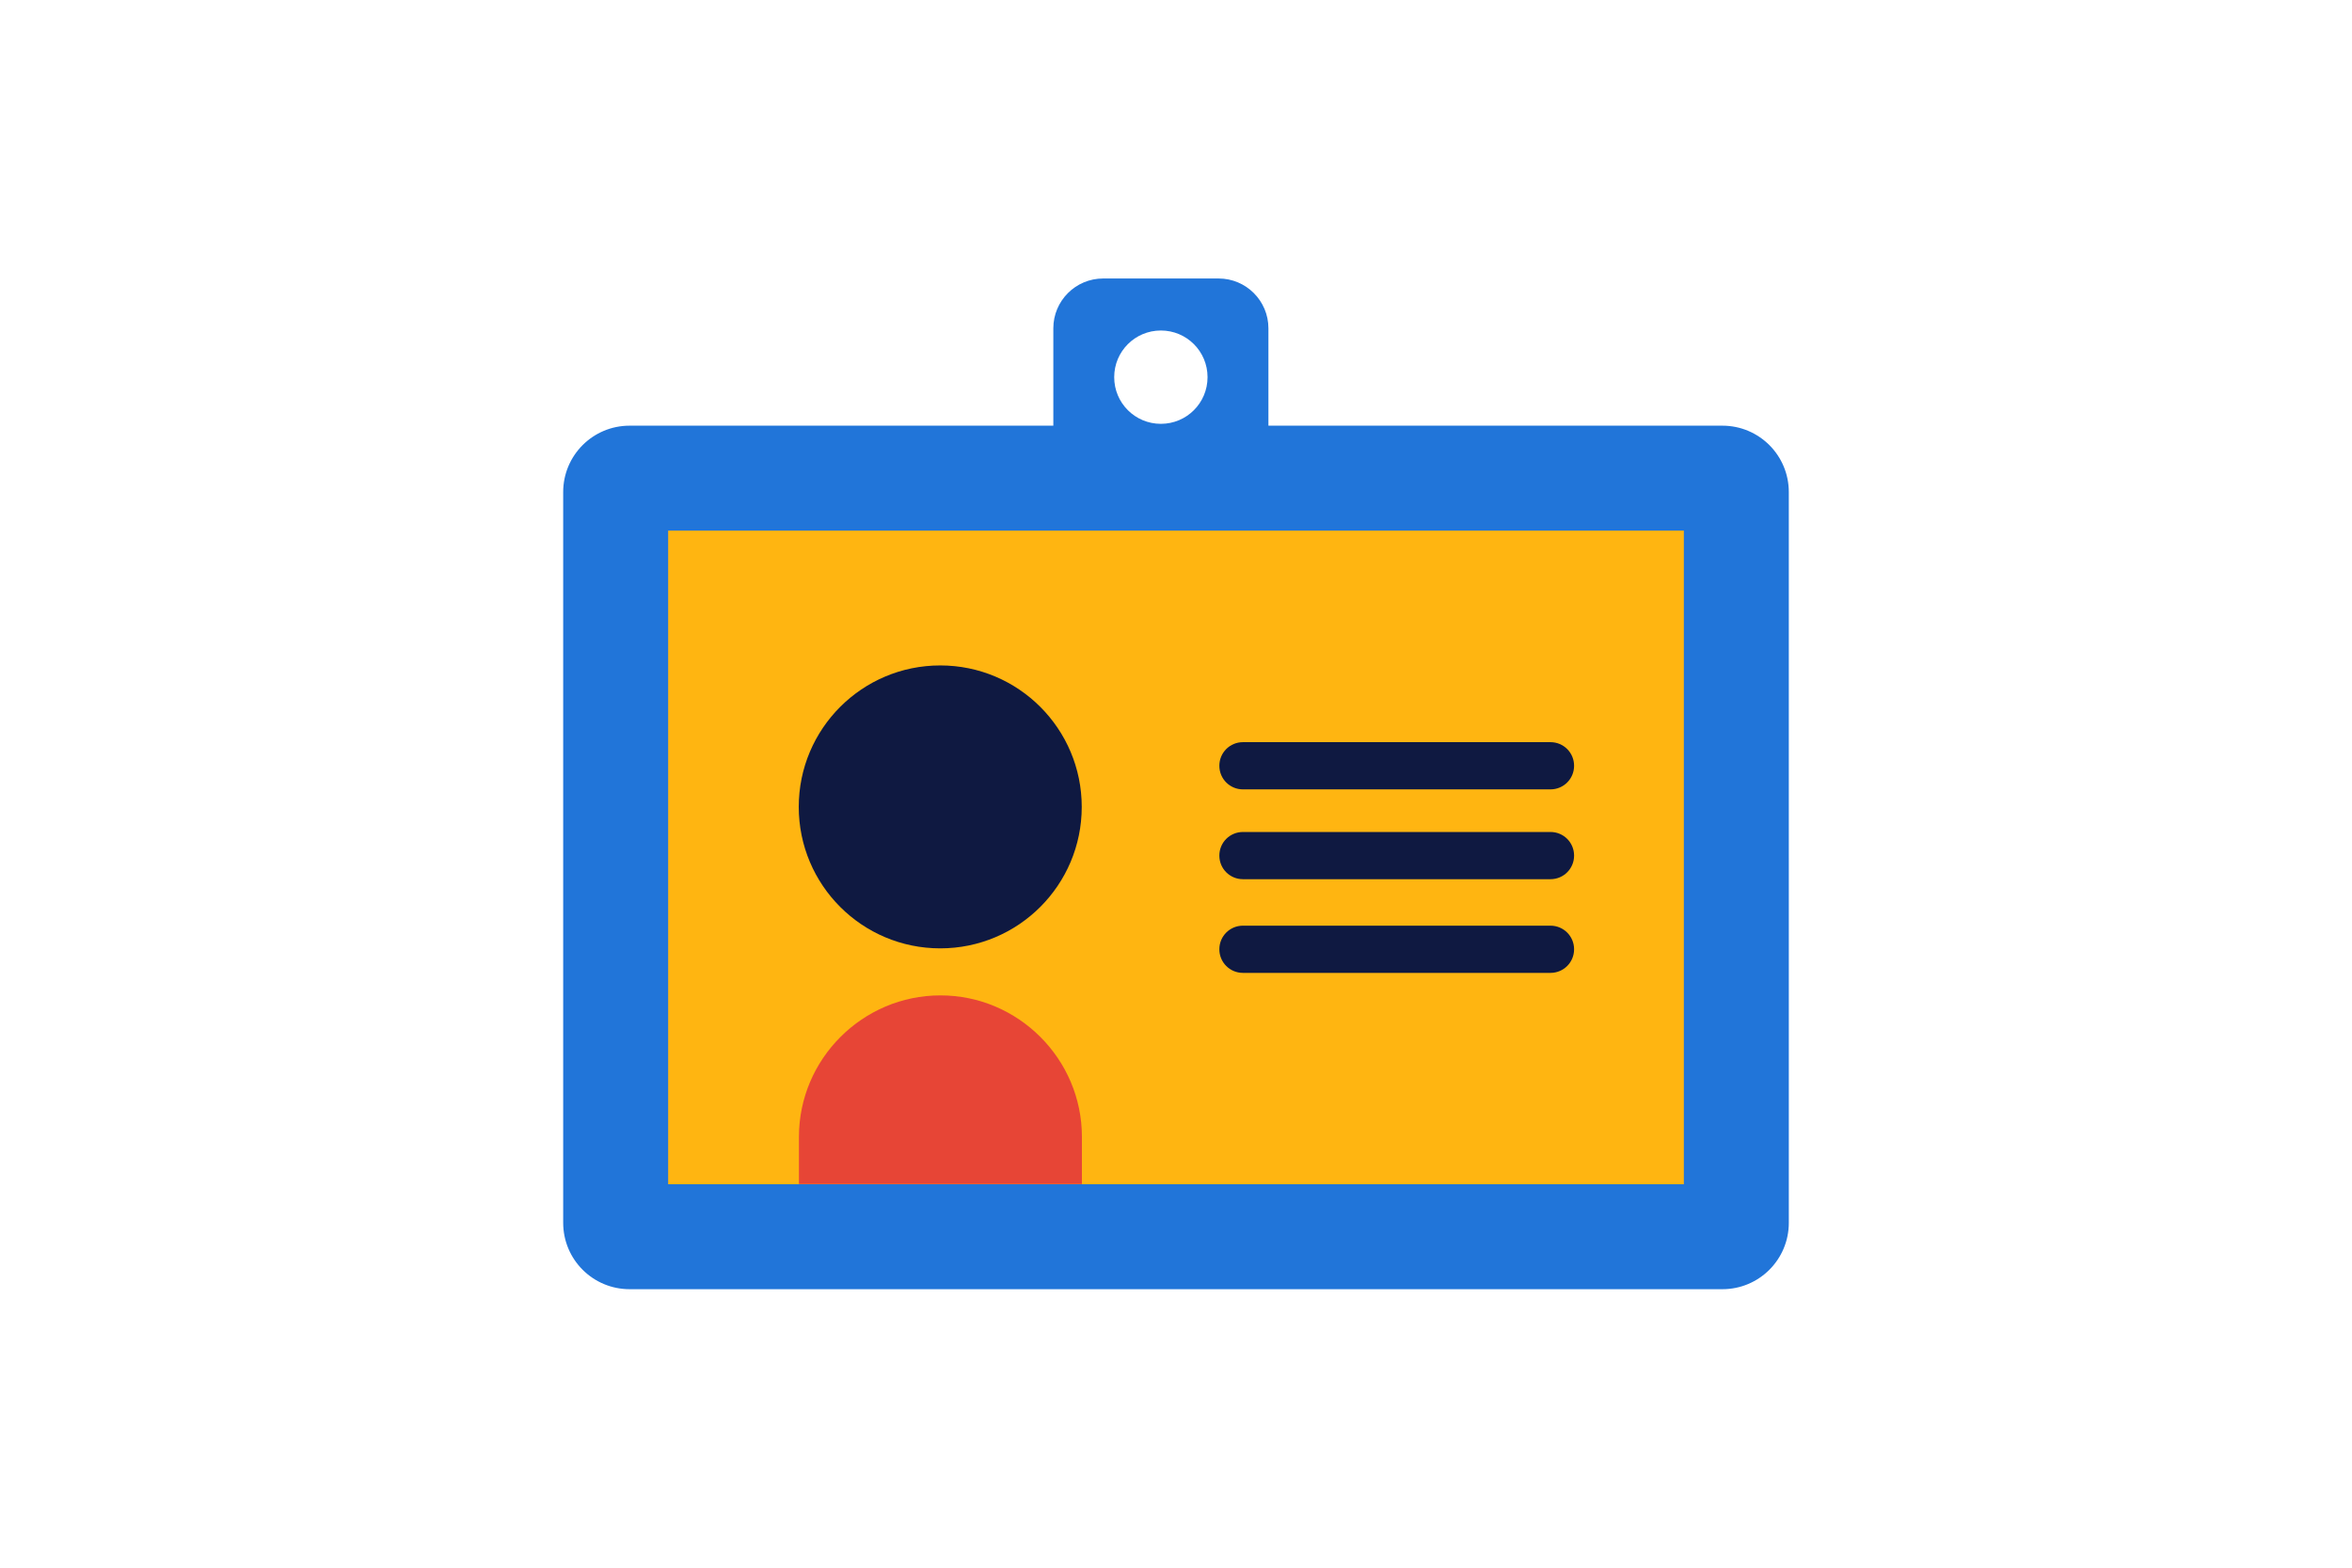
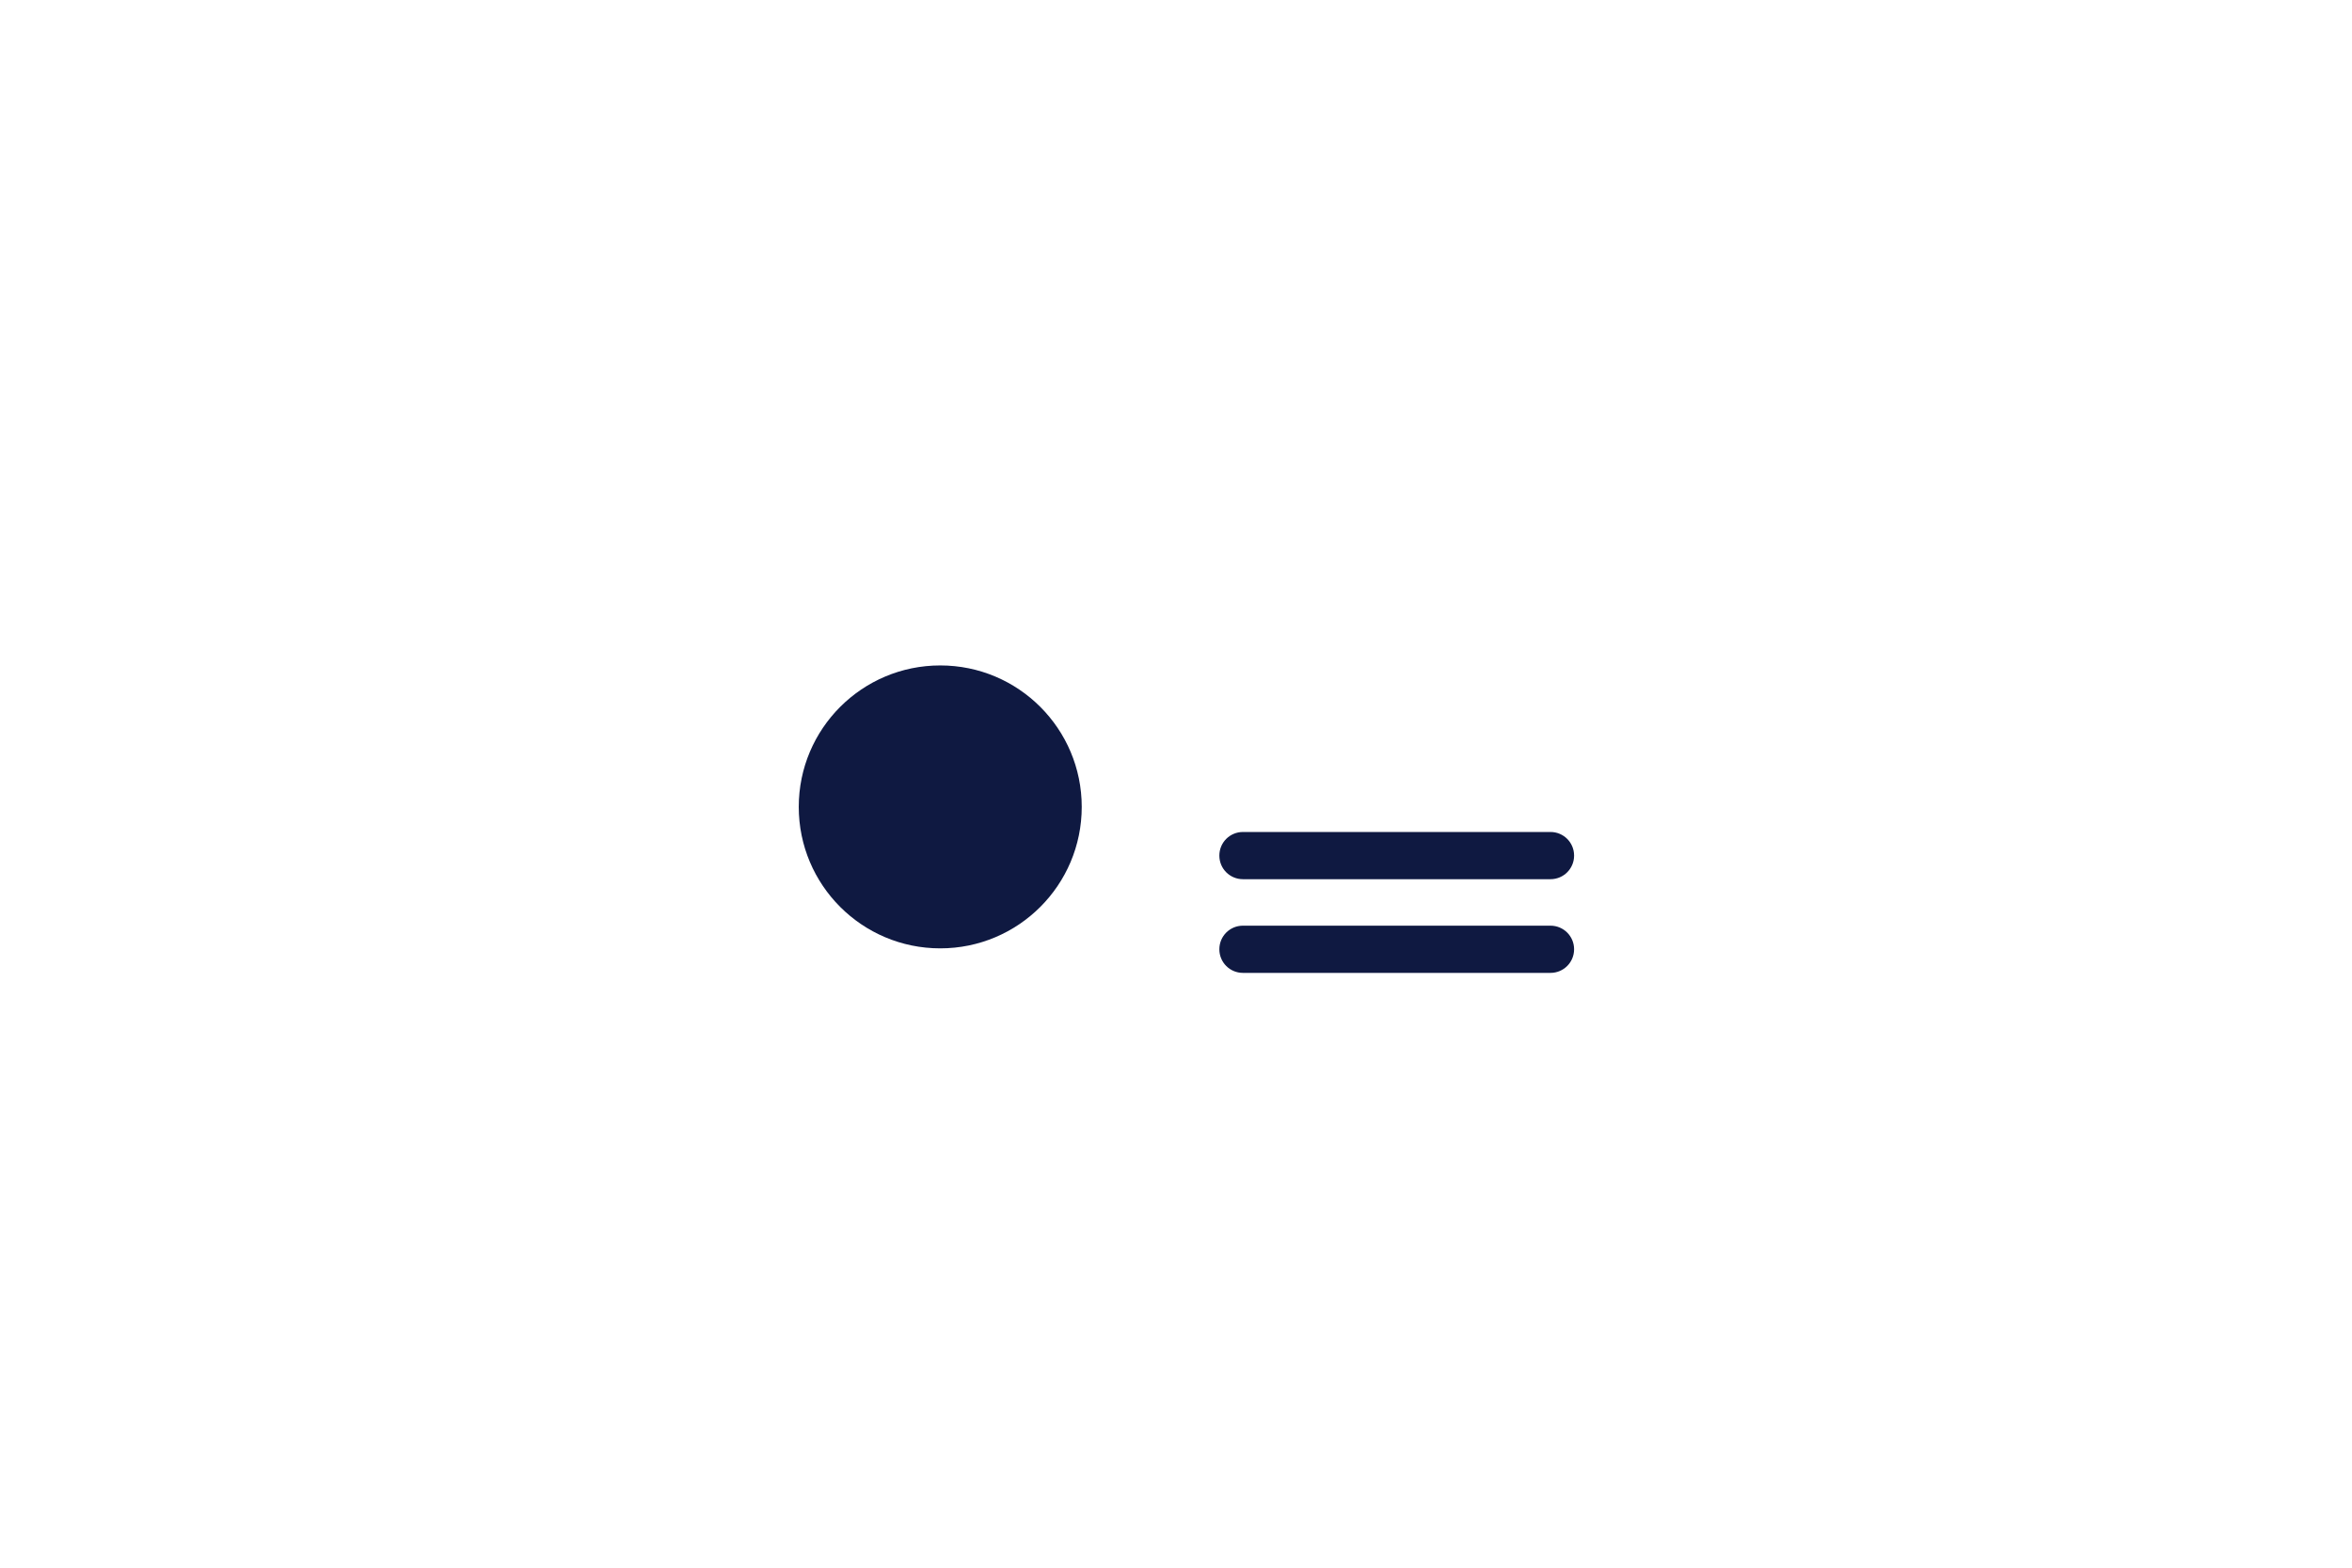
<svg xmlns="http://www.w3.org/2000/svg" version="1.1" id="Laag_1" x="0px" y="0px" width="1275px" height="850px" viewBox="0 0 1275 850" style="enable-background:new 0 0 1275 850;" xml:space="preserve">
  <style type="text/css">
	.st0{fill:none;}
	.st1{fill:#2175D9;}
	.st2{fill:#FFB511;}
	.st3{fill:#E74536;}
	.st4{fill:#0F1941;}
</style>
-   <rect class="st0" width="1275" height="850" />
  <g>
-     <path class="st1" d="M933.7,230.8H687.6V178c0-14.9-12.1-27-27-27H598c-14.9,0-27,12.1-27,27v52.8H341.3c-19.9,0-36,16.1-36,36V663   c0,19.9,16.1,36,36,36h592.4c19.9,0,36-16.1,36-36V266.8C969.7,246.9,953.6,230.8,933.7,230.8z M629.3,229.8   c-14,0-25.3-11.3-25.3-25.3s11.3-25.3,25.3-25.3c14,0,25.3,11.3,25.3,25.3S643.3,229.8,629.3,229.8z" />
-     <rect x="362.2" y="287.7" class="st2" width="550.6" height="354.4" />
-     <path class="st3" d="M433.1,642v-25.6c0-42.2,34.5-76.7,76.7-76.7h0c42.2,0,76.7,34.5,76.7,76.7V642H433.1z" />
    <circle class="st4" cx="509.7" cy="437.5" r="76.7" />
    <g>
-       <path class="st4" d="M840.5,428H673.8c-7.1,0-12.8-5.7-12.8-12.8s5.7-12.8,12.8-12.8h166.7c7.1,0,12.8,5.7,12.8,12.8    S847.6,428,840.5,428z" />
-     </g>
+       </g>
    <g>
      <path class="st4" d="M840.5,476.7H673.8c-7.1,0-12.8-5.7-12.8-12.8s5.7-12.8,12.8-12.8h166.7c7.1,0,12.8,5.7,12.8,12.8    S847.6,476.7,840.5,476.7z" />
    </g>
    <g>
      <path class="st4" d="M840.5,527.5H673.8c-7.1,0-12.8-5.7-12.8-12.8s5.7-12.8,12.8-12.8h166.7c7.1,0,12.8,5.7,12.8,12.8    S847.6,527.5,840.5,527.5z" />
    </g>
  </g>
  <g>
</g>
  <g>
</g>
  <g>
</g>
  <g>
</g>
  <g>
</g>
  <g>
</g>
  <g>
</g>
  <g>
</g>
  <g>
</g>
  <g>
</g>
  <g>
</g>
  <g>
</g>
  <g>
</g>
  <g>
</g>
  <g>
</g>
</svg>